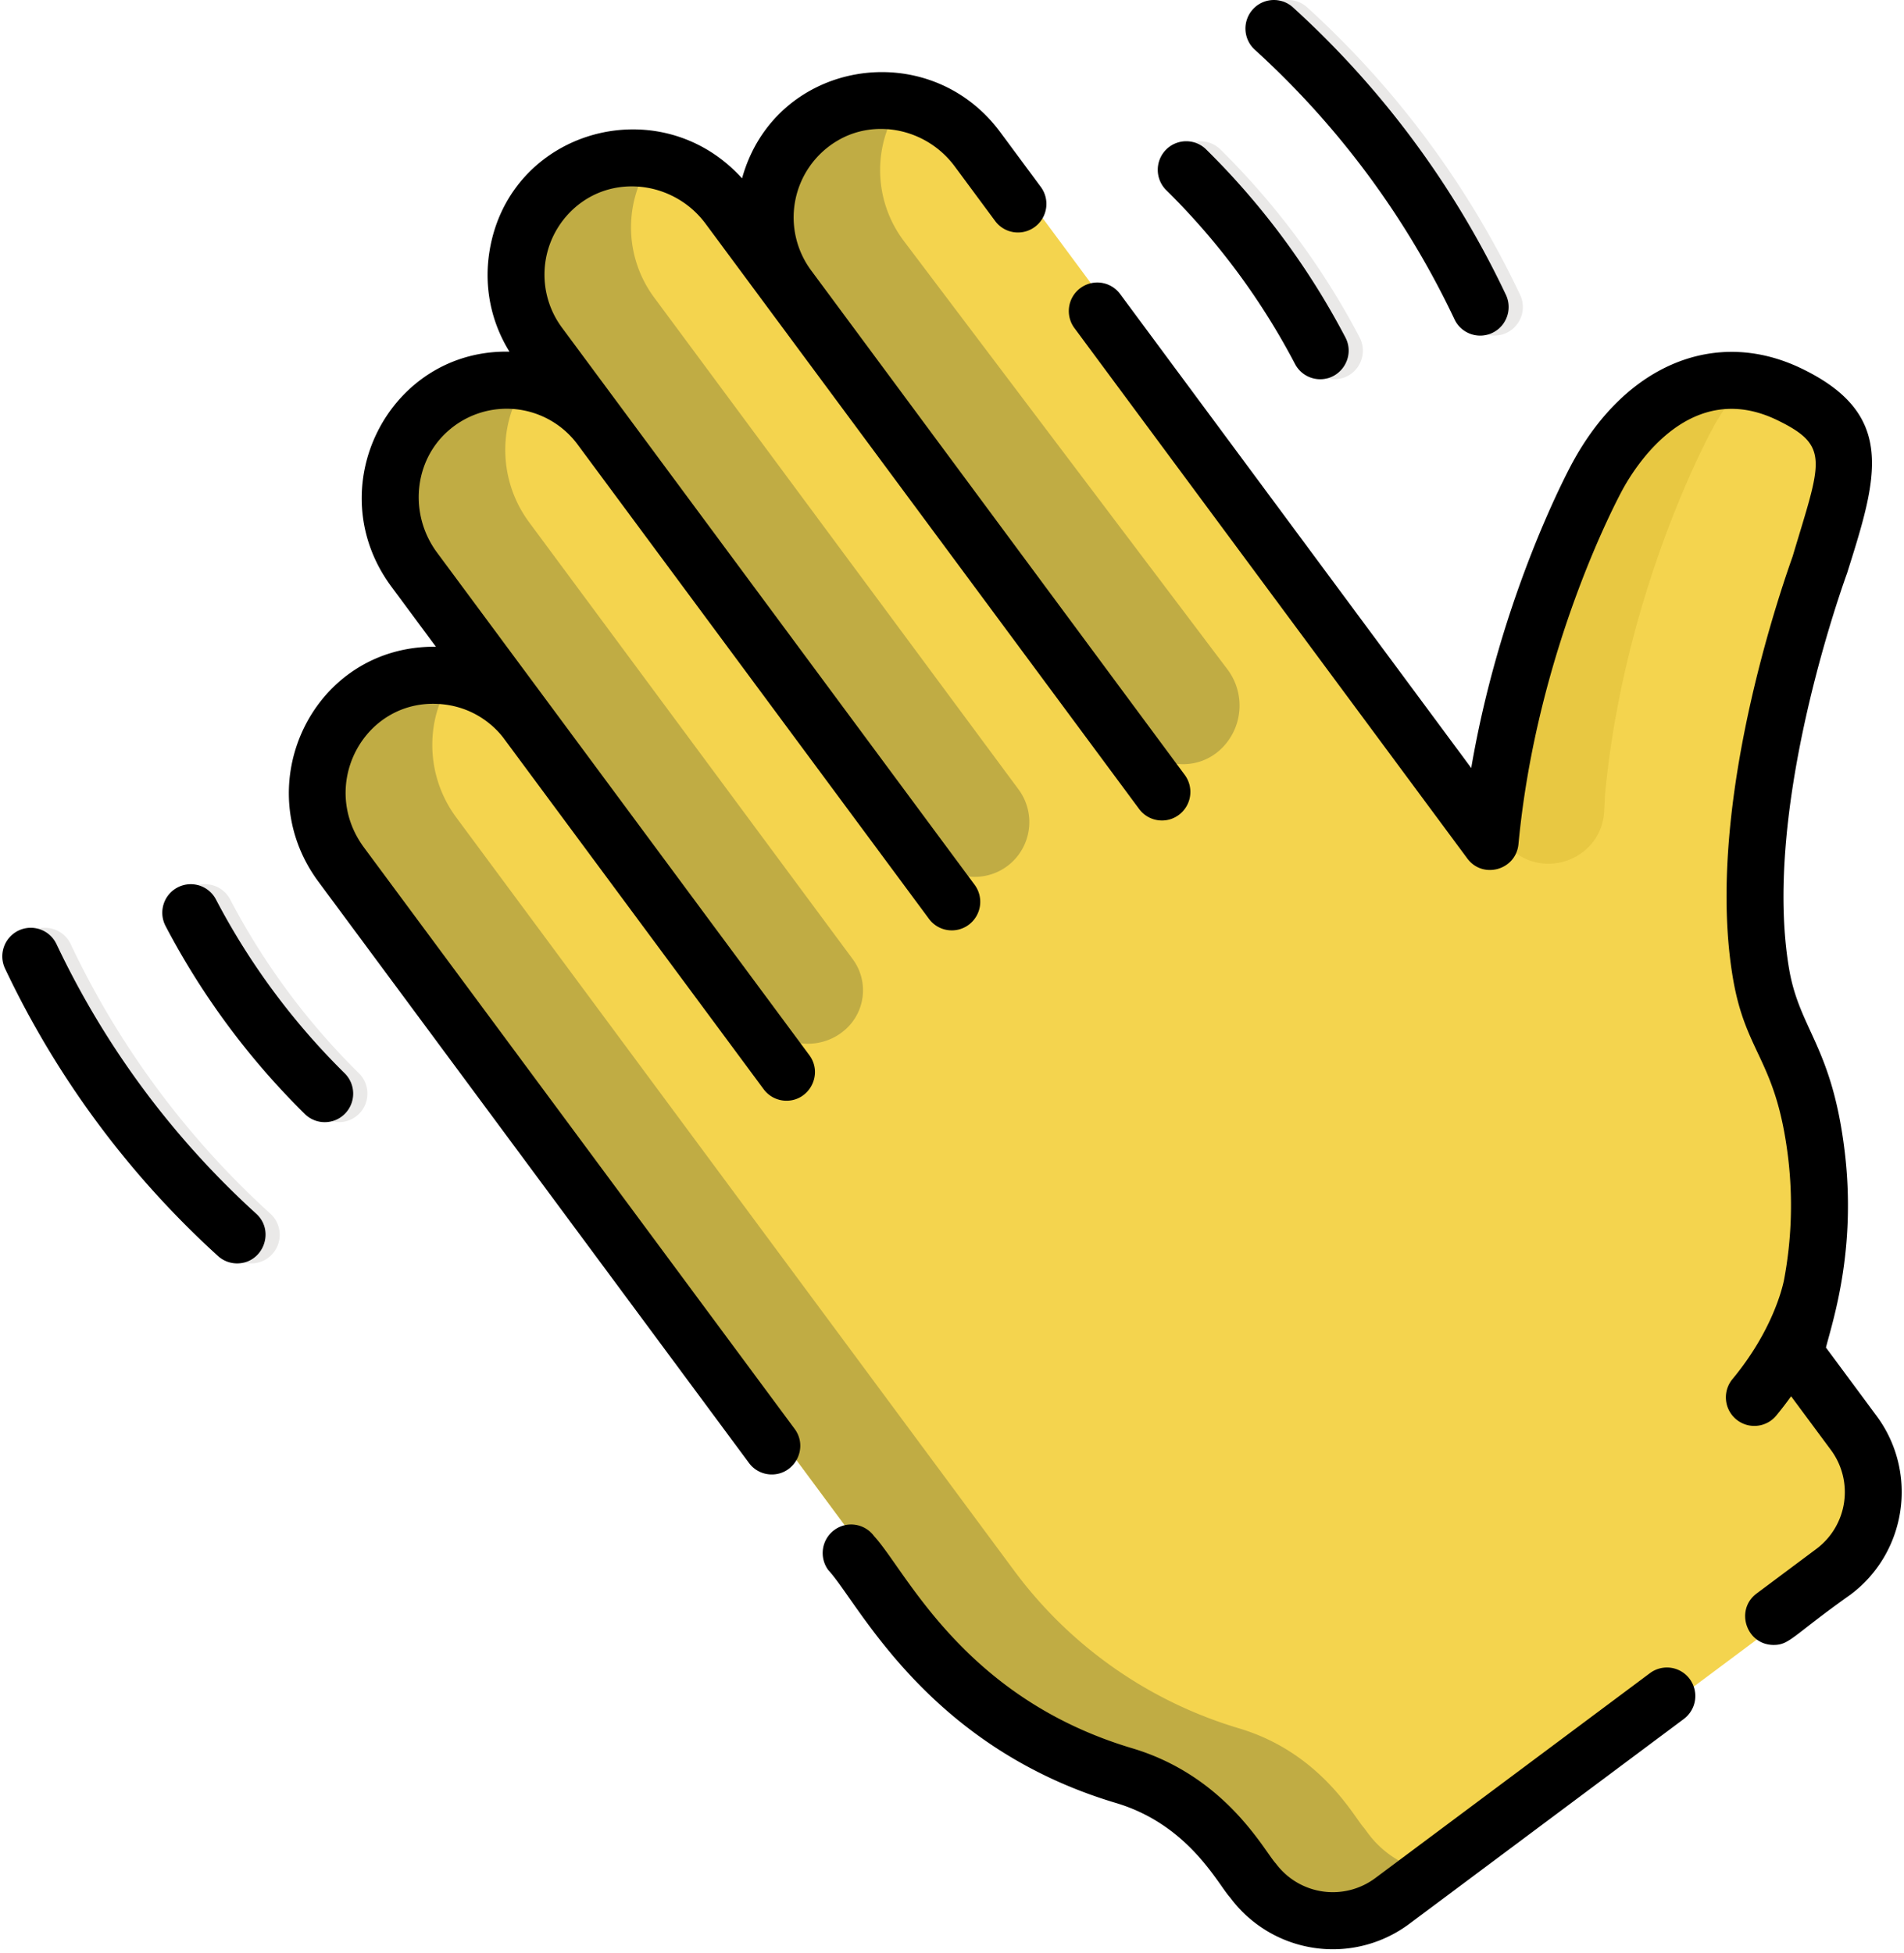
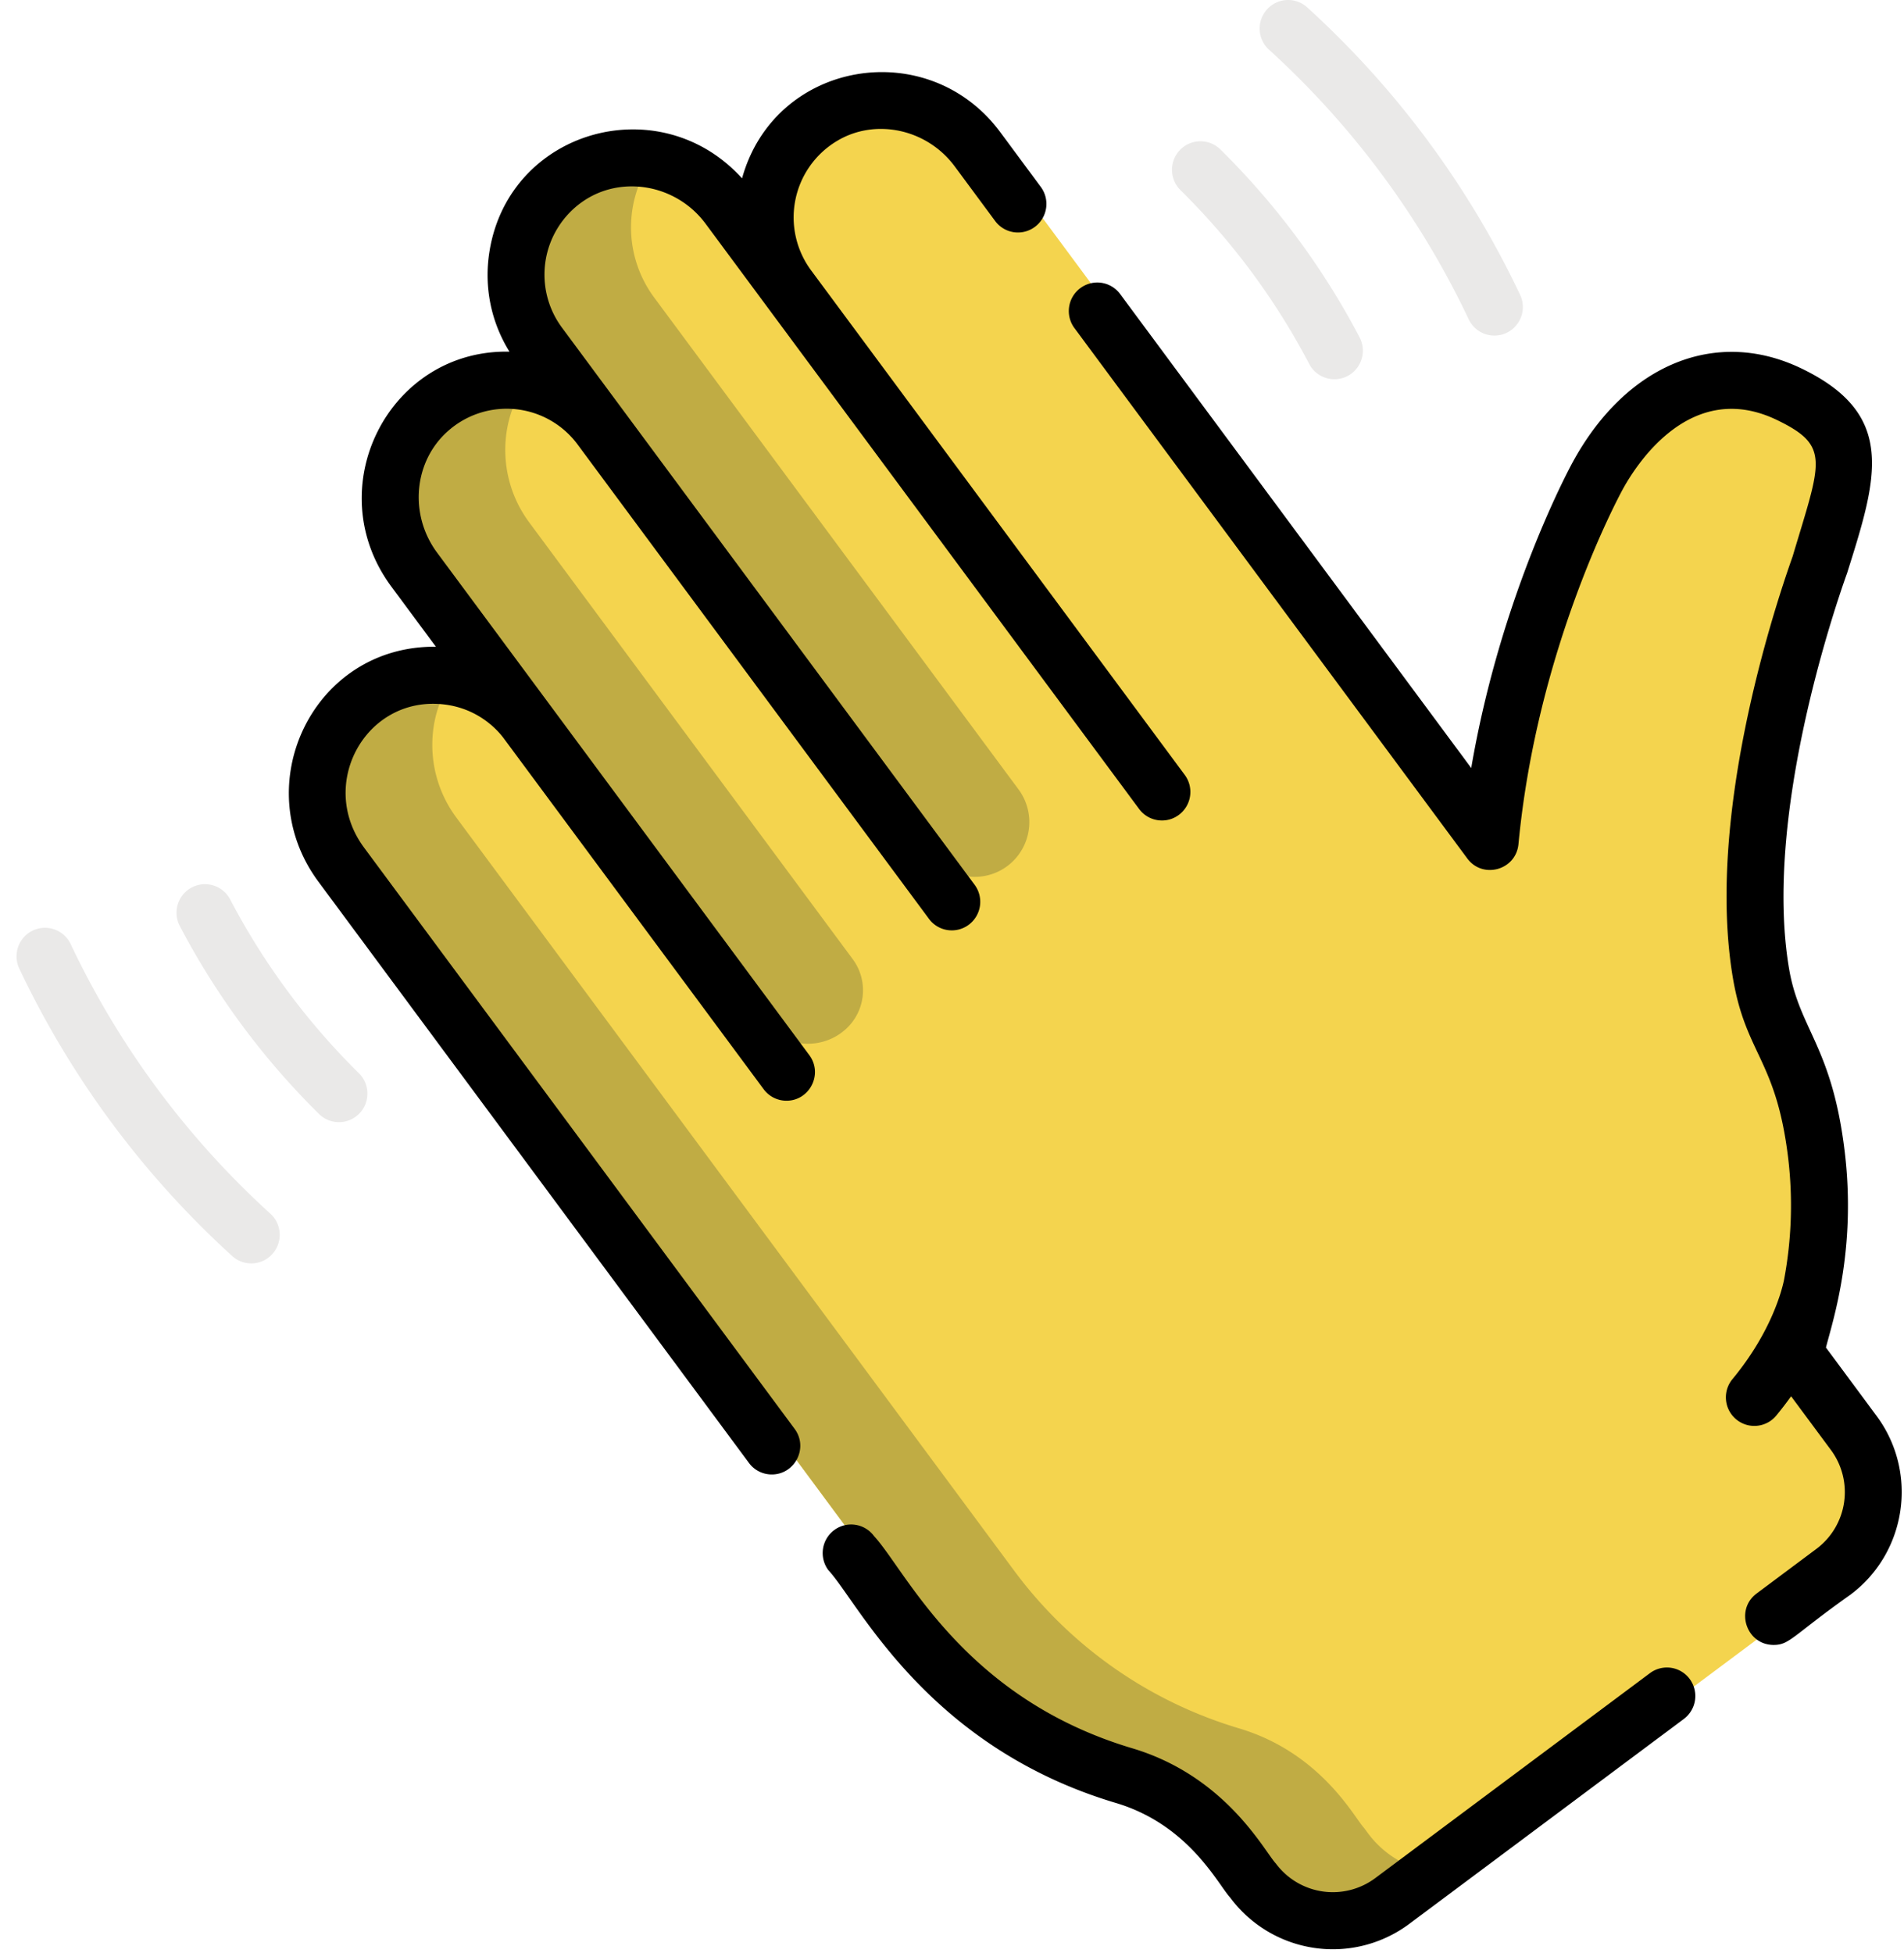
<svg xmlns="http://www.w3.org/2000/svg" width="78" height="80" viewBox="0 0 78 80">
  <g fill="none" fill-rule="evenodd">
    <path fill="#F4D44E" d="M76.526 58.697l-2.422-3.27c.023-.216 2.5-6.866-.384-12.639-.46-.92-.82-1.888-.993-2.902-1.202-7.042 2.354-16.573 2.422-16.789 1.239-3.931 1.731-5.5-1.263-6.946-3.26-1.573-6.155.244-7.846 3.328-.23.419-3.632 6.754-4.412 14.987L40.625 6.114c-1.487-2.007-4.268-2.626-6.394-1.32a4.82 4.82 0 0 0-1.356 6.98l-2.449-3.306c-1.56-2.107-4.528-2.663-6.667-1.152a4.82 4.82 0 0 0-1.089 6.804l2.514 3.393a4.781 4.781 0 0 0-6.982-.767c-1.914 1.656-2.158 4.55-.65 6.586l4.643 6.268a4.781 4.781 0 0 0-7.05-.707c-1.858 1.667-2.07 4.518-.582 6.525l22.84 30.832a17.772 17.772 0 0 0 9.228 6.482c3.358 1 4.728 3.66 5.12 4.077l.162.218a4.067 4.067 0 0 0 5.704.842l18.076-13.49a4.07 4.07 0 0 0 .833-5.682z" />
    <g fill="#EAE9E8">
      <path d="M60.168 13.08a35.369 35.369 0 0 0-8.18-11.043 1.173 1.173 0 0 1-.083-1.652 1.162 1.162 0 0 1 1.646-.083 37.706 37.706 0 0 1 8.722 11.774 1.172 1.172 0 0 1-.553 1.558 1.163 1.163 0 0 1-1.552-.555zM53.634 14.908a28.69 28.69 0 0 0-5.273-7.118 1.173 1.173 0 0 1-.015-1.654 1.163 1.163 0 0 1 1.648-.015 31.034 31.034 0 0 1 5.704 7.699c.299.571.08 1.279-.49 1.58a1.163 1.163 0 0 1-1.574-.492zM9.512 51.448A37.707 37.707 0 0 1 .79 39.675a1.172 1.172 0 0 1 .553-1.559 1.164 1.164 0 0 1 1.552.555 35.366 35.366 0 0 0 8.18 11.042c.478.433.515 1.173.083 1.652a1.162 1.162 0 0 1-1.646.083zM13.07 45.63a31.037 31.037 0 0 1-5.704-7.7c-.3-.57-.08-1.278.49-1.579.569-.3 1.274-.08 1.573.491a28.687 28.687 0 0 0 5.273 7.118c.46.453.466 1.194.015 1.655-.45.46-1.188.468-1.648.015z" />
    </g>
    <path fill="#C0AC44" d="M22.878 14.4L38.15 35.015a2.221 2.221 0 0 0 3.238.362 2.25 2.25 0 0 0 .337-3.043L29.271 15.523l-.015-.02-.017-.023-.018-.024-.013-.018-2.411-3.254a4.825 4.825 0 0 1-.02-5.712c-3.822-.25-6.738 4.094-3.9 7.928zM31.247 41.818a2.304 2.304 0 0 0 3.444.297 2.145 2.145 0 0 0 .242-2.827L21.678 21.395c-1.294-1.747-1.296-4.127-.06-5.813-4.073-.24-6.533 4.419-4.066 7.75l13.695 18.486zM56.04 75.09l-.162-.218c-.392-.416-1.762-3.076-5.12-4.077a17.773 17.773 0 0 1-9.229-6.482L18.69 33.482c-1.292-1.745-1.301-4.126-.062-5.814-4.062-.237-6.544 4.403-4.064 7.75l22.84 30.832a17.773 17.773 0 0 0 9.229 6.481c3.358 1.001 4.728 3.661 5.12 4.077l.161.218a4.067 4.067 0 0 0 5.704.842l1.518-1.132a4.064 4.064 0 0 1-3.096-1.646z" />
-     <path fill="#C0AC44" fill-rule="nonzero" d="M37.002 9.838s-.003-.004 0 0a4.824 4.824 0 0 1-.015-5.72 4.657 4.657 0 0 0-2.48.522h-.001a4.854 4.854 0 0 0-1.09.782l-.002.001a4.823 4.823 0 0 0-.691 6.133l.152.218 13.793 18.619a2.241 2.241 0 0 0 3.354.285 2.464 2.464 0 0 0 .26-3.263L37.002 9.838zm-1.324-1.786l-.072-.098.072.098z" />
-     <path fill="#E8C842" d="M66.04 19.479c-.143.261-1.522 2.83-2.728 6.723v-.001c-.727 2.345-1.39 5.17-1.684 8.264 1.279 1.706 3.982.876 4.091-1.255l.035-.681c.78-8.233 4.182-14.568 4.412-14.987a9.58 9.58 0 0 1 1.411-1.967c-2.292-.033-4.259 1.573-5.537 3.904z" />
-     <path fill="#000" d="M59.585 13.08c.278.587.975.83 1.553.554.581-.277.828-.975.553-1.558A37.707 37.707 0 0 0 52.968.302a1.163 1.163 0 0 0-1.646.083 1.173 1.173 0 0 0 .083 1.652 35.366 35.366 0 0 1 8.18 11.042zM47.763 6.136a1.173 1.173 0 0 0 .015 1.654 28.686 28.686 0 0 1 5.274 7.118c.208.398.613.626 1.032.626.865 0 1.442-.93 1.031-1.715a31.034 31.034 0 0 0-5.703-7.698 1.163 1.163 0 0 0-1.649.015zM2.313 38.671a1.164 1.164 0 0 0-1.553-.555 1.172 1.172 0 0 0-.553 1.558A37.707 37.707 0 0 0 8.93 51.448c.223.202.503.302.782.302 1.057 0 1.576-1.316.782-2.037a35.353 35.353 0 0 1-8.18-11.042zM8.846 36.842a1.164 1.164 0 0 0-1.574-.49c-.57.3-.789 1.007-.489 1.58a31.04 31.04 0 0 0 5.704 7.698 1.162 1.162 0 0 0 1.648-.015 1.173 1.173 0 0 0-.016-1.654 28.694 28.694 0 0 1-5.273-7.119z" />
    <path fill="#000" d="M44.256 11.802a1.172 1.172 0 0 0-.24 1.637L60.11 35.164c.636.858 1.995.476 2.096-.588.763-8.06 4.13-14.272 4.272-14.533.599-1.092 2.825-4.525 6.32-2.838 2.206 1.066 1.803 1.685.64 5.586-.854 2.408-3.555 10.774-2.443 17.292.534 3.127 1.778 3.31 2.264 7.385a16.442 16.442 0 0 1-.175 4.964c-.075.368-.5 2.113-2.111 4.057a1.173 1.173 0 0 0 .15 1.647c.496.414 1.23.345 1.642-.15.221-.268.424-.533.61-.793l1.633 2.202a2.902 2.902 0 0 1-.593 4.046l-2.452 1.83c-.9.671-.421 2.108.696 2.108.659 0 .766-.372 3.147-2.06 2.306-1.722 2.787-5.005 1.072-7.32l-2.076-2.803c.295-1.141 1.247-4.017.771-8.006-.516-4.33-1.855-5.008-2.28-7.502-1.043-6.112 1.767-14.495 2.34-16.113.025-.068.04-.11.044-.125 1.227-3.894 2.038-6.467-1.87-8.353-3.495-1.688-7.174-.19-9.37 3.818-.135.245-2.954 5.447-4.166 12.544L45.887 12.043a1.162 1.162 0 0 0-1.63-.24zM69.222 68.774a1.162 1.162 0 0 0-1.63-.24L56.338 76.93a2.908 2.908 0 0 1-4.073-.601c-.466-.492-2.03-3.57-5.885-4.719-6.928-2.066-9.263-7.277-10.577-8.694a1.163 1.163 0 0 0-1.631-.24 1.173 1.173 0 0 0-.24 1.636c1.23 1.315 4.001 7.22 11.784 9.54 2.992.892 4.177 3.332 4.678 3.872a5.236 5.236 0 0 0 7.335 1.083l11.252-8.397a1.173 1.173 0 0 0 .24-1.636z" />
    <path fill="#000" d="M30.398 7.305c-3.374-3.725-9.55-1.993-10.347 3-.23 1.439.061 2.877.82 4.1-4.936-.108-7.835 5.578-4.837 9.625l1.823 2.461c-5.027-.054-7.753 5.656-4.812 9.625l17.637 23.808c.229.31.58.472.936.472.944 0 1.511-1.09.935-1.868L14.915 34.72c-1.922-2.595.06-6.194 3.216-5.872 1.728.176 2.53 1.436 2.548 1.452l10.605 14.315c.228.309.58.472.936.472.946 0 1.51-1.091.934-1.868l-15.25-20.585c-1.162-1.569-.953-3.766.476-5.002a3.616 3.616 0 0 1 5.286.58l14.391 19.426a1.162 1.162 0 0 0 1.63.24 1.172 1.172 0 0 0 .24-1.636l-16.904-22.82a3.646 3.646 0 0 1 .824-5.15c1.592-1.124 3.862-.724 5.06.894l17.758 23.97c.385.52 1.116.626 1.63.241a1.172 1.172 0 0 0 .24-1.636L33.229 11.076a3.648 3.648 0 0 1 1.03-5.284c1.577-.97 3.707-.521 4.85 1.02l1.658 2.24a1.162 1.162 0 0 0 1.63.24 1.172 1.172 0 0 0 .24-1.637l-1.658-2.239c-2.965-4.002-9.238-2.953-10.58 1.89z" />
  </g>
</svg>